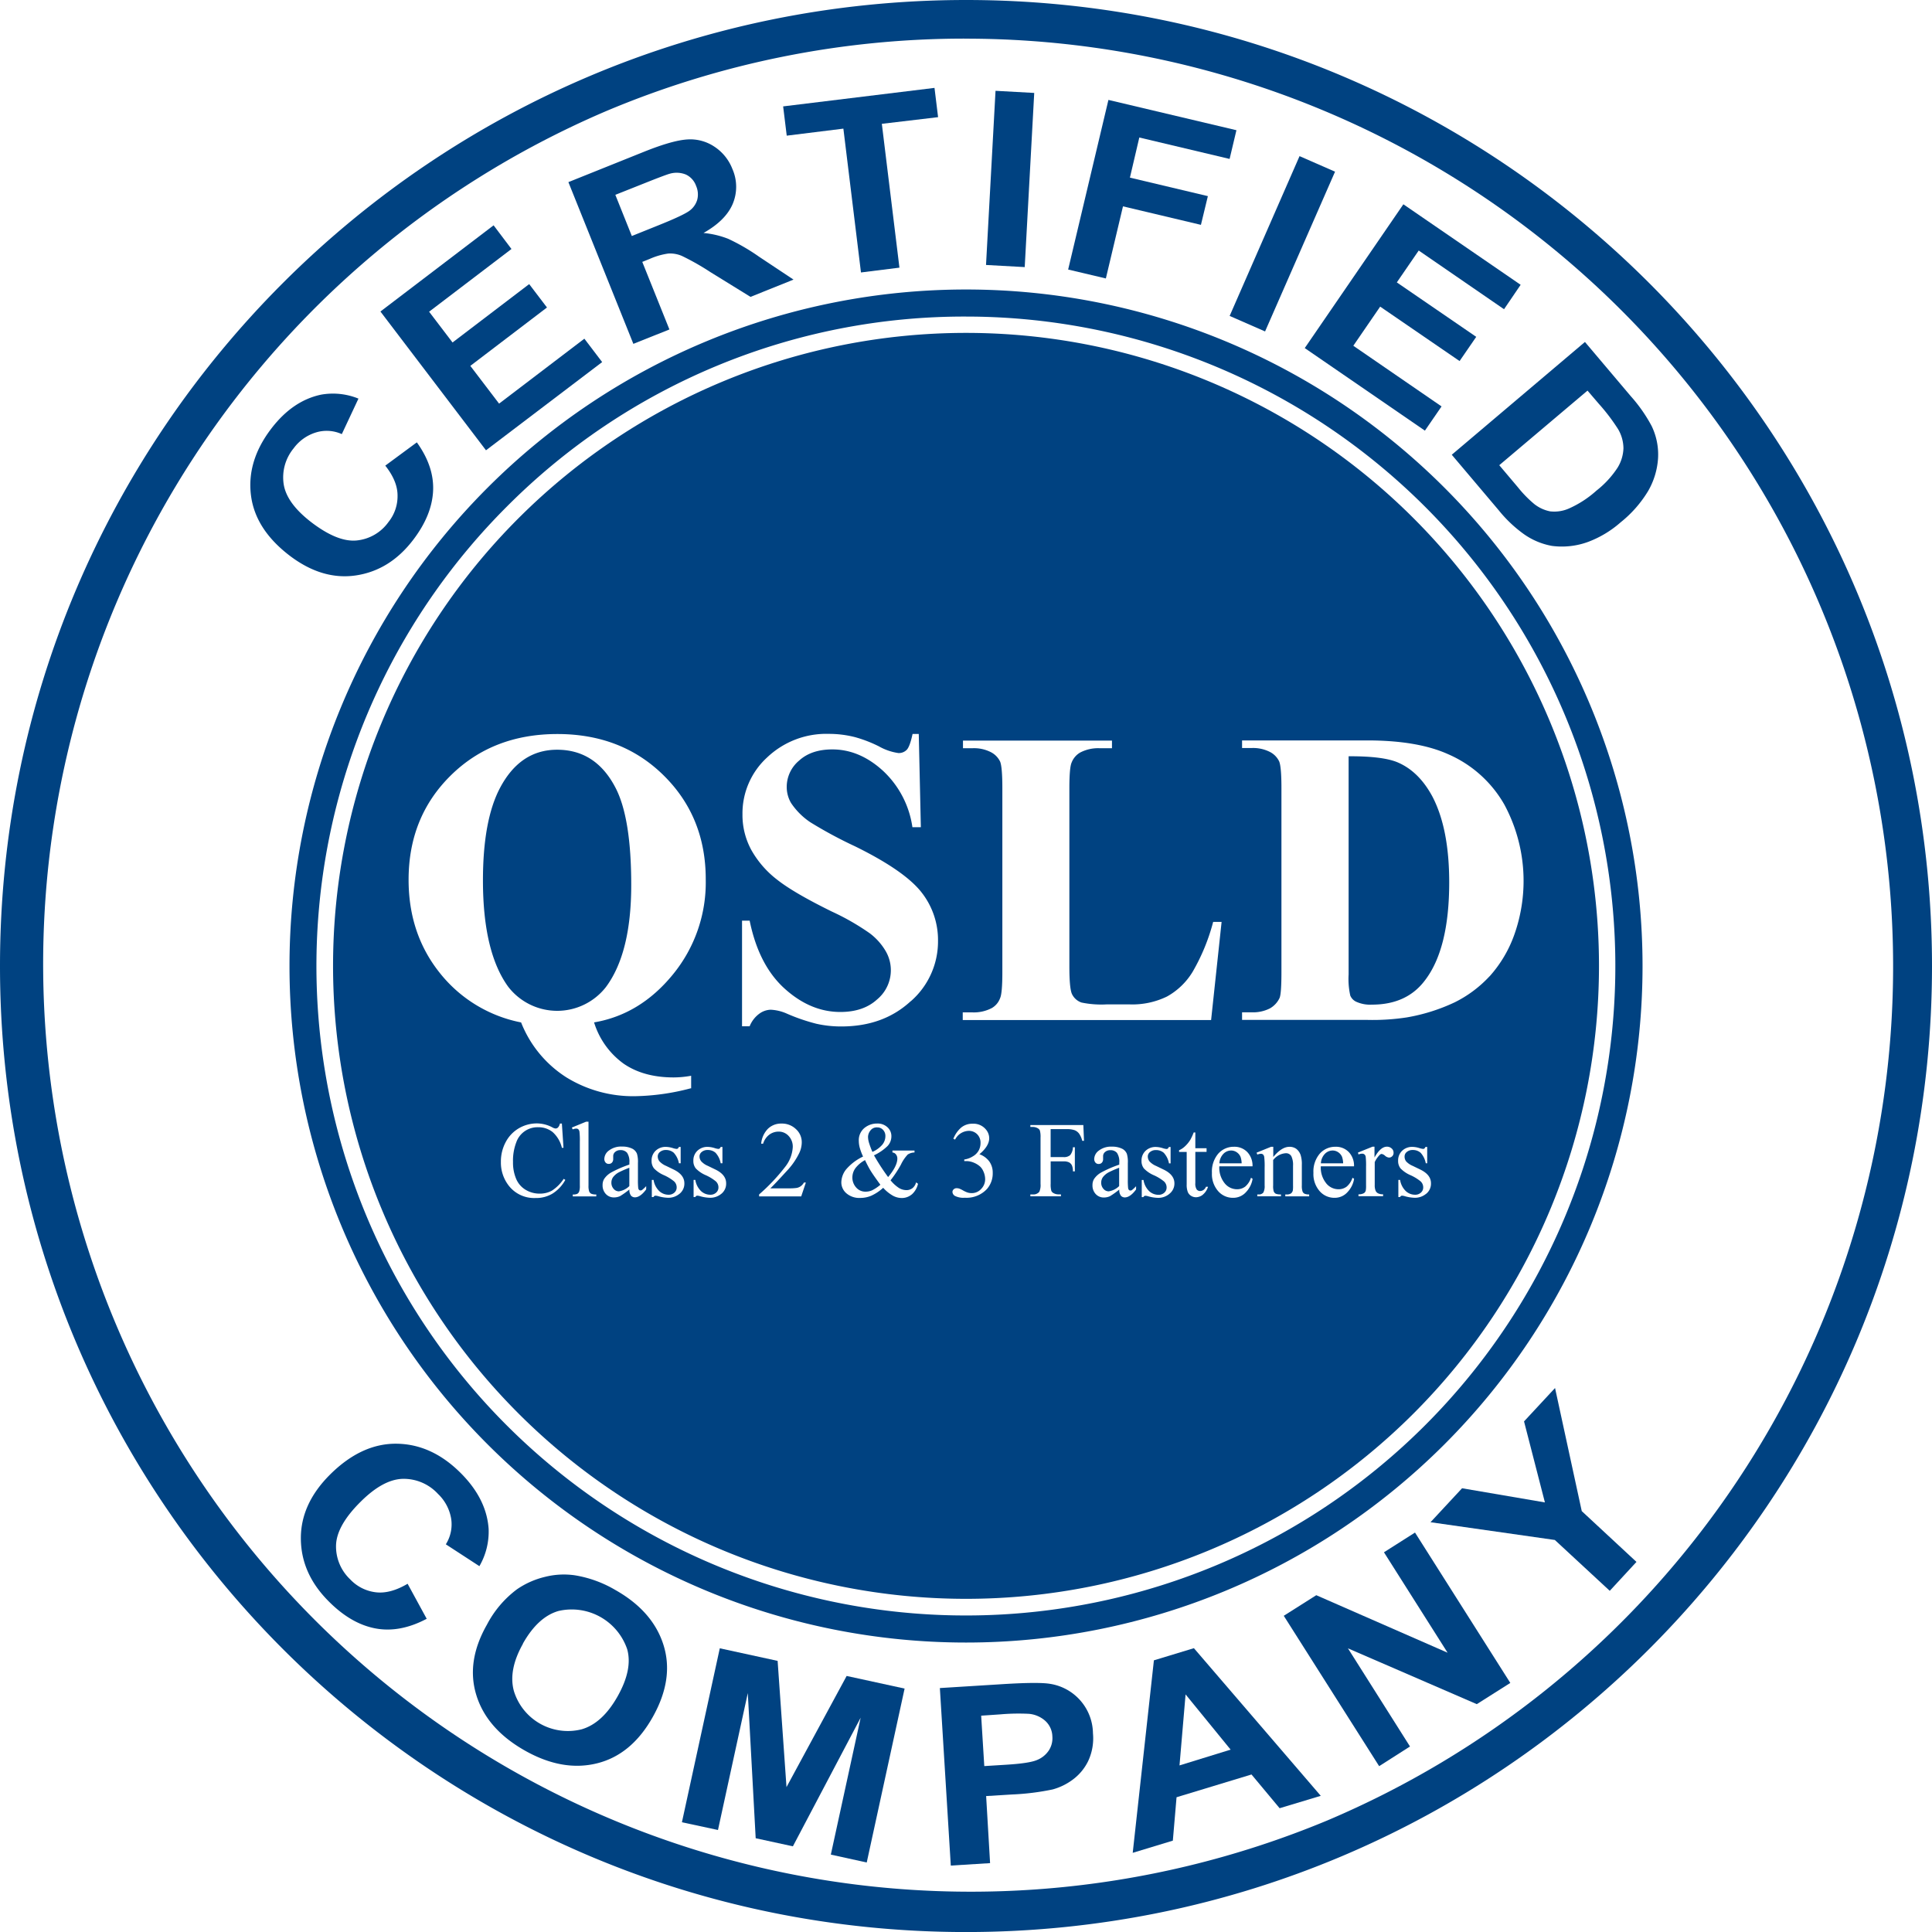
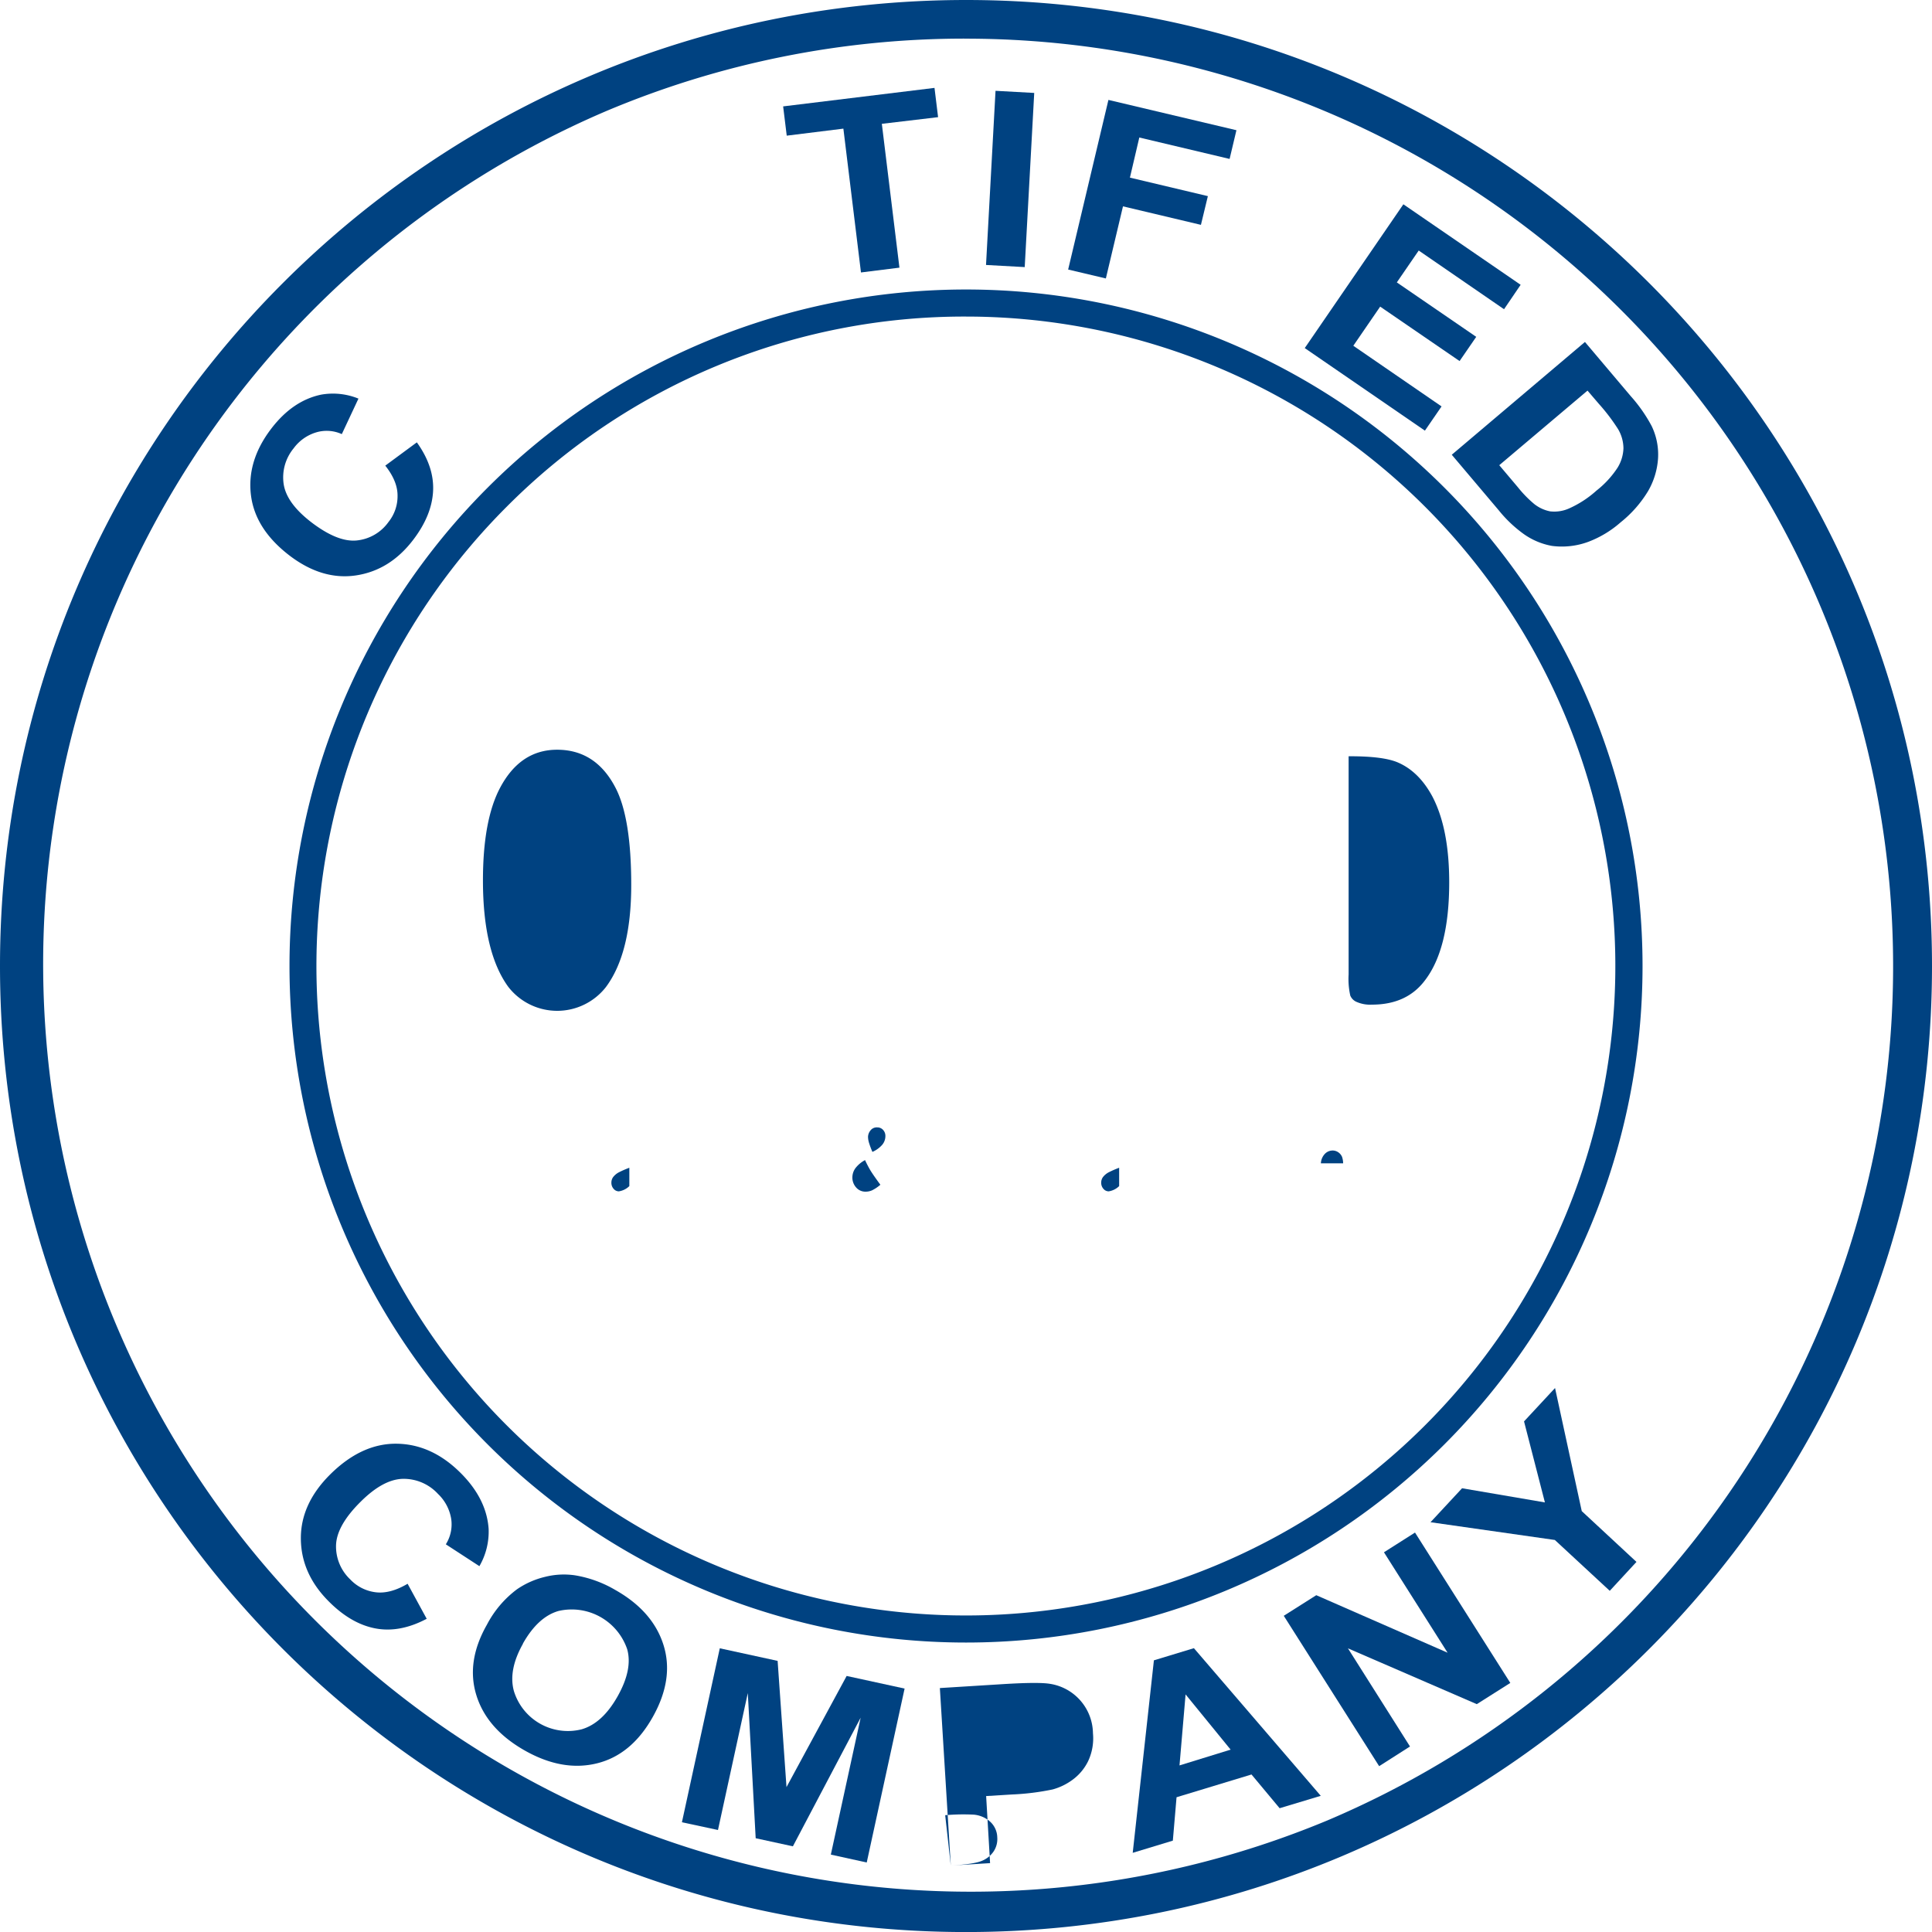
<svg xmlns="http://www.w3.org/2000/svg" id="QSLD_Image" data-name="QSLD Image" viewBox="0 0 489.77 489.77">
  <defs>
    <style>.cls-1{fill:#004281;}</style>
  </defs>
  <title>QSLD</title>
  <path class="cls-1" d="M253.45,18.41A235.16,235.16,0,0,1,345,470.12a235.16,235.16,0,0,1-183-433.25,233.61,233.61,0,0,1,91.51-18.47m0-9.79C118.2,8.61,8.56,118.25,8.56,253.5S118.2,498.39,253.45,498.39,498.33,388.75,498.33,253.5,388.69,8.61,253.45,8.61h0Z" transform="translate(-8.56 -8.61)" />
  <path class="cls-1" d="M253.45,88.86A164.64,164.64,0,1,1,137,137.08,163.56,163.56,0,0,1,253.45,88.86m0-6.86a171.5,171.5,0,1,0,171.5,171.5A171.5,171.5,0,0,0,253.45,82h0Z" transform="translate(-8.56 -8.61)" />
  <path class="cls-1" d="M106.23,126.65l8-5.9q4.42,6.14,4.12,12.32t-5.05,12.4q-5.88,7.7-14.45,9t-16.86-5q-8.77-6.7-9.82-15.39t5.16-16.81q5.42-7.09,12.61-8.61a17.11,17.11,0,0,1,9.49,1l-4.22,9a9.28,9.28,0,0,0-6.5-.44A11,11,0,0,0,83,122.26a11.58,11.58,0,0,0-2.52,9.12q0.76,4.82,7,9.62,6.66,5.09,11.5,4.62a11.25,11.25,0,0,0,8.07-4.69,10.43,10.43,0,0,0,2.29-6.72Q109.34,130.58,106.23,126.65Z" transform="translate(-8.56 -8.61)" />
-   <path class="cls-1" d="M131.76,122.76L105,87.58l28.69-21.85,4.53,6-20.88,15.9,5.94,7.8,19.43-14.8,4.51,5.93-19.43,14.8,7.29,9.57,21.62-16.46,4.51,5.93Z" transform="translate(-8.56 -8.61)" />
-   <path class="cls-1" d="M169.12,95.78l-16.47-41,19.18-7.7q7.23-2.9,11-3.12a11,11,0,0,1,6.83,1.83,11.89,11.89,0,0,1,4.57,5.67,11.18,11.18,0,0,1,.08,8.83q-1.78,4.21-7.41,7.38a22.78,22.78,0,0,1,6.26,1.48A50.83,50.83,0,0,1,201,73.7l8.72,5.79-10.9,4.38-10.17-6.28a63.12,63.12,0,0,0-7.22-4.1,7.61,7.61,0,0,0-3.43-.61,17.72,17.72,0,0,0-4.77,1.38l-1.85.74,6.88,17.13Zm-0.39-27.34,6.74-2.71q6.56-2.63,8-3.79a5.27,5.27,0,0,0,1.86-2.76,5.38,5.38,0,0,0-.31-3.45,5,5,0,0,0-2.56-2.86,6.23,6.23,0,0,0-4.08-.23q-1.16.31-6.71,2.53L164.55,58Z" transform="translate(-8.56 -8.61)" />
  <path class="cls-1" d="M226.82,77.68l-4.46-36.46L208,43l-0.91-7.42,38.37-4.69,0.91,7.42L232.11,40l4.46,36.46Z" transform="translate(-8.56 -8.61)" />
  <path class="cls-1" d="M258.52,75.78l2.41-44.15,9.81,0.54-2.41,44.15Z" transform="translate(-8.56 -8.61)" />
  <path class="cls-1" d="M279.34,76.94l10.21-43L322,41.62l-1.73,7.28-22.89-5.43L295,53.64l19.76,4.69L313,65.61l-19.76-4.69L288.9,79.2Z" transform="translate(-8.56 -8.61)" />
-   <path class="cls-1" d="M320.28,88.7L338,48.19l9,3.94-17.74,40.5Z" transform="translate(-8.56 -8.61)" />
  <path class="cls-1" d="M339.32,96.85l25-36.45,29.73,20.41L389.84,87,368.21,72.12l-5.55,8.08L382.79,94l-4.22,6.14L358.44,86.34l-6.81,9.92L374,111.64l-4.22,6.14Z" transform="translate(-8.56 -8.61)" />
  <path class="cls-1" d="M410.35,95.3L421.93,109a38.45,38.45,0,0,1,5.33,7.61,16.62,16.62,0,0,1,1.62,8.23,19,19,0,0,1-2.47,8.17,29.89,29.89,0,0,1-7,8,26.64,26.64,0,0,1-8.15,4.93A19.29,19.29,0,0,1,402,147a17.77,17.77,0,0,1-7.15-3,32.51,32.51,0,0,1-6.33-6l-11.93-14.11ZM411,107.63l-22.37,18.91,4.73,5.6a29.29,29.29,0,0,0,4.16,4.26,9.41,9.41,0,0,0,4,1.84,9.17,9.17,0,0,0,4.92-.79,26.37,26.37,0,0,0,6.83-4.47,24.16,24.16,0,0,0,5.37-5.84,10,10,0,0,0,1.47-4.89,9.72,9.72,0,0,0-1.34-4.82,49,49,0,0,0-4.88-6.43Z" transform="translate(-8.56 -8.61)" />
  <path class="cls-1" d="M111.89,410.1l4.84,8.88q-6.82,3.61-13,2.44t-11.83-6.85q-7-7-7.07-15.87t7.46-16.34q8-7.92,16.94-7.76t16.27,7.58q6.41,6.48,6.93,14a17.46,17.46,0,0,1-2.34,9.46l-8.51-5.54a9.47,9.47,0,0,0,1.35-6.51,11.23,11.23,0,0,0-3.33-6.26,11.82,11.82,0,0,0-8.86-3.83q-5,.09-10.71,5.76-6.08,6-6.28,11A11.48,11.48,0,0,0,97.35,409a10.65,10.65,0,0,0,6.48,3.26Q107.49,412.7,111.89,410.1Z" transform="translate(-8.56 -8.61)" />
  <path class="cls-1" d="M132,420.47a26.42,26.42,0,0,1,7.66-9,21.27,21.27,0,0,1,7.07-3.12,19.46,19.46,0,0,1,7.59-.39,29.66,29.66,0,0,1,10.2,3.7q9.56,5.39,12.25,14T174,443.94q-5.37,9.52-14.09,11.68t-18.25-3.21q-9.64-5.44-12.32-14T132,420.47Zm9.15,4.81q-3.77,6.68-2.32,12A14.31,14.31,0,0,0,156,447q5.28-1.53,9.13-8.37t2.43-11.92A14.85,14.85,0,0,0,150.14,417Q144.94,418.49,141.11,425.28Z" transform="translate(-8.56 -8.61)" />
  <path class="cls-1" d="M181.43,470.56l9.6-44.1,14.66,3.19,2.25,32,15.25-28.18,14.69,3.2-9.6,44.09-9.1-2,7.56-34.71-17.18,32.61-9.43-2.05-2-36.8-7.56,34.71Z" transform="translate(-8.56 -8.61)" />
-   <path class="cls-1" d="M249.59,481.54l-2.77-45,16.05-1q9.12-.56,11.94-0.06A12.86,12.86,0,0,1,285.63,448a13.63,13.63,0,0,1-1.23,7.08,12.8,12.8,0,0,1-3.93,4.7,15.25,15.25,0,0,1-5.06,2.46,63,63,0,0,1-10.34,1.28l-6.52.4,1,17Zm7.7-38,0.79,12.78,5.48-.34q5.91-.36,7.86-1.19a6.53,6.53,0,0,0,3-2.4,5.68,5.68,0,0,0,.92-3.57,5.53,5.53,0,0,0-1.84-4,7.16,7.16,0,0,0-4.14-1.75,53,53,0,0,0-7.22.14Z" transform="translate(-8.56 -8.61)" />
+   <path class="cls-1" d="M249.59,481.54l-2.77-45,16.05-1q9.12-.56,11.94-0.06A12.86,12.86,0,0,1,285.63,448a13.63,13.63,0,0,1-1.23,7.08,12.8,12.8,0,0,1-3.93,4.7,15.25,15.25,0,0,1-5.06,2.46,63,63,0,0,1-10.34,1.28l-6.52.4,1,17Zq5.91-.36,7.86-1.19a6.53,6.53,0,0,0,3-2.4,5.68,5.68,0,0,0,.92-3.57,5.53,5.53,0,0,0-1.84-4,7.16,7.16,0,0,0-4.14-1.75,53,53,0,0,0-7.22.14Z" transform="translate(-8.56 -8.61)" />
  <path class="cls-1" d="M343.38,463.86L332.95,467l-7.13-8.55-19,5.77-0.94,11-10.17,3.09,5.37-48.8,10.14-3.08Zm-22.85-11.71-11.42-14-1.54,18Z" transform="translate(-8.56 -8.61)" />
  <path class="cls-1" d="M358.18,456.34L334,418.22l8.24-5.22,33.29,14.58-16.13-25.46,7.87-5,24.16,38.12-8.5,5.38-32.66-14.15L366,451.35Z" transform="translate(-8.56 -8.61)" />
  <path class="cls-1" d="M416.64,411.89L402.72,399,371.2,394.5l8-8.61,21,3.59-5.29-20.54,7.86-8.46,6.77,31.2,13.87,12.88Z" transform="translate(-8.56 -8.61)" />
  <path class="cls-1" d="M347.79,300.7a2.5,2.5,0,0,0-1.38-.43,2.74,2.74,0,0,0-2,.86,3.73,3.73,0,0,0-1,2.39h5.64a5.24,5.24,0,0,0-.28-1.65A2.64,2.64,0,0,0,347.79,300.7Z" transform="translate(-8.56 -8.61)" />
  <path class="cls-1" d="M229.72,300.62a7.06,7.06,0,0,0,2.47-1.78,3.42,3.42,0,0,0,.82-2.22,2.21,2.21,0,0,0-.59-1.58,1.94,1.94,0,0,0-1.47-.63,2,2,0,0,0-1.75.81,2.67,2.67,0,0,0-.59,1.58,5.43,5.43,0,0,0,.23,1.46A21.94,21.94,0,0,0,229.72,300.62Z" transform="translate(-8.56 -8.61)" />
  <path class="cls-1" d="M227.85,302.7a7.59,7.59,0,0,0-2.4,2,4,4,0,0,0-.81,2.4,3.74,3.74,0,0,0,.92,2.5A3.08,3.08,0,0,0,228,310.7a4.08,4.08,0,0,0,1.62-.33,10.11,10.11,0,0,0,2.12-1.42q-1.76-2.4-2.44-3.5T227.85,302.7Z" transform="translate(-8.56 -8.61)" />
  <path class="cls-1" d="M164,307a2.37,2.37,0,0,0-.45,1.4,2.28,2.28,0,0,0,.57,1.59,1.73,1.73,0,0,0,1.32.63,4.83,4.83,0,0,0,2.66-1.33v-4.65a26.43,26.43,0,0,0-2.6,1.13A4.49,4.49,0,0,0,164,307Z" transform="translate(-8.56 -8.61)" />
-   <path class="cls-1" d="M322.06,300.7a2.5,2.5,0,0,0-1.38-.43,2.74,2.74,0,0,0-2,.86,3.73,3.73,0,0,0-1,2.39h5.64a5.24,5.24,0,0,0-.28-1.65A2.64,2.64,0,0,0,322.06,300.7Z" transform="translate(-8.56 -8.61)" />
  <path class="cls-1" d="M162.15,258.85q6.43-8.62,6.43-25.91,0-17-4-24.66-5-9.61-14.79-9.61-9.4,0-14.52,9.77-4.28,8.2-4.28,23.35,0,18.18,6.43,27A15.68,15.68,0,0,0,162.15,258.85Z" transform="translate(-8.56 -8.61)" />
  <path class="cls-1" d="M288.17,307a2.37,2.37,0,0,0-.45,1.4,2.28,2.28,0,0,0,.57,1.59,1.73,1.73,0,0,0,1.32.63,4.83,4.83,0,0,0,2.66-1.33v-4.65a26.43,26.43,0,0,0-2.6,1.13A4.48,4.48,0,0,0,288.17,307Z" transform="translate(-8.56 -8.61)" />
  <path class="cls-1" d="M362.93,201.9q-3.76-1.62-12.49-1.57v55.28a19.44,19.44,0,0,0,.42,5.38,3,3,0,0,0,1.41,1.52,8.54,8.54,0,0,0,4.08.78q8.72,0,13.32-6,6.27-8,6.27-25,0-13.64-4.28-21.79Q368.26,204.2,362.93,201.9Z" transform="translate(-8.56 -8.61)" />
-   <path class="cls-1" d="M253.45,93A160.46,160.46,0,1,0,413.91,253.5,160.46,160.46,0,0,0,253.45,93ZM148.63,311.19a8,8,0,0,1-4.3,1.12,8.14,8.14,0,0,1-6.95-3.33,9.51,9.51,0,0,1-1.84-5.83,10.36,10.36,0,0,1,1.21-5,8.76,8.76,0,0,1,3.33-3.51,9,9,0,0,1,4.64-1.24,8.5,8.5,0,0,1,3.86,1,2.1,2.1,0,0,0,.8.29,0.88,0.88,0,0,0,.63-0.25,2.07,2.07,0,0,0,.49-1H151l0.41,6.14H151a7.73,7.73,0,0,0-2.36-4,5.74,5.74,0,0,0-3.67-1.21,5.69,5.69,0,0,0-5.53,3.82,13,13,0,0,0-.83,5,10.54,10.54,0,0,0,.79,4.25,5.89,5.89,0,0,0,2.36,2.76,6.79,6.79,0,0,0,3.6,1,6.25,6.25,0,0,0,3.1-.75,10.21,10.21,0,0,0,3-3l0.41,0.27A9.48,9.48,0,0,1,148.63,311.19Zm11.13,0.71h-6v-0.48a2.59,2.59,0,0,0,1.14-.17,1.15,1.15,0,0,0,.48-0.57,4.47,4.47,0,0,0,.17-1.53V298.07a19.23,19.23,0,0,0-.09-2.54,1.11,1.11,0,0,0-.3-0.65,0.79,0.79,0,0,0-.53-0.17,2.49,2.49,0,0,0-.88.21l-0.23-.47,3.63-1.49h0.6v16.17a4.41,4.41,0,0,0,.17,1.52,1.18,1.18,0,0,0,.51.57,3,3,0,0,0,1.29.19v0.48Zm12.6-1.76q-1.49,2-2.85,2a1.3,1.3,0,0,1-1-.45,2.44,2.44,0,0,1-.4-1.54,20.17,20.17,0,0,1-2.36,1.68,3.6,3.6,0,0,1-1.53.33,2.74,2.74,0,0,1-2.08-.87,3.18,3.18,0,0,1-.82-2.28,2.9,2.9,0,0,1,.4-1.54,5.29,5.29,0,0,1,1.9-1.7,29.51,29.51,0,0,1,4.49-1.94v-0.48a4,4,0,0,0-.58-2.5,2.09,2.09,0,0,0-1.68-.68,1.89,1.89,0,0,0-1.33.45,1.36,1.36,0,0,0-.51,1l0,0.77a1.33,1.33,0,0,1-.31.94,1.07,1.07,0,0,1-.82.33,1,1,0,0,1-.81-0.35,1.36,1.36,0,0,1-.31-0.94,2.72,2.72,0,0,1,1.17-2.1,5.06,5.06,0,0,1,3.29-1,5.7,5.7,0,0,1,2.66.55,2.5,2.5,0,0,1,1.16,1.29,7.27,7.27,0,0,1,.24,2.34v4.14a18.87,18.87,0,0,0,.07,2.14,0.9,0.9,0,0,0,.22.53,0.52,0.52,0,0,0,.35.13,0.73,0.73,0,0,0,.37-0.09,8.3,8.3,0,0,0,1.08-1v0.75Zm8.44,1.11a4.36,4.36,0,0,1-2.81,1,9.68,9.68,0,0,1-2.56-.4,2.61,2.61,0,0,0-.72-0.13,0.53,0.53,0,0,0-.48.35H173.8v-4.35h0.44a5,5,0,0,0,1.42,2.81,3.43,3.43,0,0,0,2.36.95,2.11,2.11,0,0,0,1.5-.54,1.71,1.71,0,0,0,.58-1.3,2.06,2.06,0,0,0-.65-1.54,11.28,11.28,0,0,0-2.58-1.58,7.64,7.64,0,0,1-2.53-1.73,3,3,0,0,1-.6-1.92,3.38,3.38,0,0,1,1-2.52,3.65,3.65,0,0,1,2.67-1,6.26,6.26,0,0,1,1.74.31,4.11,4.11,0,0,0,.91.2,0.53,0.53,0,0,0,.33-0.09,1.27,1.27,0,0,0,.28-0.41h0.44v4.15h-0.44a5.4,5.4,0,0,0-1.3-2.66,2.92,2.92,0,0,0-2-.71,2.23,2.23,0,0,0-1.5.49,1.43,1.43,0,0,0-.57,1.09,2,2,0,0,0,.43,1.28,4.72,4.72,0,0,0,1.68,1.16l1.94,0.94q2.7,1.32,2.7,3.47A3.28,3.28,0,0,1,180.81,311.25Zm2.86-26.75a58.52,58.52,0,0,1-14.11,2,32.24,32.24,0,0,1-17.37-4.75,29.17,29.17,0,0,1-11.52-13.95A34.82,34.82,0,0,1,120,255.19q-7.86-9.87-7.86-23.56,0-15.88,10.66-26.41t27.06-10.53q16.35,0,27,10.55t10.61,26.38a36.79,36.79,0,0,1-8.31,24q-8.31,10.19-20,12.17a20.25,20.25,0,0,0,7.47,10.45q5.07,3.5,12.7,3.5a25.36,25.36,0,0,0,4.44-.42v3.19Zm7.75,26.75a4.36,4.36,0,0,1-2.82,1,9.68,9.68,0,0,1-2.56-.4,2.61,2.61,0,0,0-.72-0.13,0.53,0.53,0,0,0-.48.35h-0.44v-4.35h0.44a5,5,0,0,0,1.42,2.81,3.43,3.43,0,0,0,2.36.95,2.11,2.11,0,0,0,1.5-.54,1.71,1.71,0,0,0,.58-1.3,2.06,2.06,0,0,0-.65-1.54,11.28,11.28,0,0,0-2.58-1.58,7.64,7.64,0,0,1-2.53-1.73,3,3,0,0,1-.6-1.92,3.38,3.38,0,0,1,1-2.52,3.65,3.65,0,0,1,2.67-1,6.26,6.26,0,0,1,1.74.31,4.11,4.11,0,0,0,.91.2,0.53,0.53,0,0,0,.33-0.09,1.27,1.27,0,0,0,.28-0.41h0.44v4.15h-0.44a5.4,5.4,0,0,0-1.3-2.66,2.92,2.92,0,0,0-2-.71,2.23,2.23,0,0,0-1.5.49,1.43,1.43,0,0,0-.57,1.09,2,2,0,0,0,.43,1.28,4.72,4.72,0,0,0,1.68,1.16l1.94,0.94q2.7,1.32,2.7,3.47A3.28,3.28,0,0,1,191.42,311.25Zm20.26,0.65H201V311.4a48,48,0,0,0,6.61-7,8.85,8.85,0,0,0,1.92-5,3.93,3.93,0,0,0-1.05-2.82,3.35,3.35,0,0,0-2.52-1.1,3.93,3.93,0,0,0-2.39.78,4.52,4.52,0,0,0-1.56,2.28h-0.49a6.19,6.19,0,0,1,1.71-3.78,4.78,4.78,0,0,1,3.44-1.32,5.09,5.09,0,0,1,3.67,1.41,4.46,4.46,0,0,1,1.47,3.33,6.44,6.44,0,0,1-.64,2.74,18.08,18.08,0,0,1-3.19,4.57q-3.31,3.62-4.14,4.37h4.71a12.83,12.83,0,0,0,2-.11,2.63,2.63,0,0,0,1-.43,2.83,2.83,0,0,0,.81-0.93h0.49Zm28-.48a3.9,3.9,0,0,1-2.54.89,4.74,4.74,0,0,1-2.22-.59,9.9,9.9,0,0,1-2.46-2,11.54,11.54,0,0,1-3,2,7.12,7.12,0,0,1-2.83.57,5,5,0,0,1-3.49-1.17,3.65,3.65,0,0,1-1.29-2.79,5.47,5.47,0,0,1,1.16-3.21,12.92,12.92,0,0,1,4.35-3.32,14.59,14.59,0,0,1-.85-2.27,6.84,6.84,0,0,1-.23-1.7,4,4,0,0,1,1.68-3.47,5,5,0,0,1,3-.93,3.62,3.62,0,0,1,2.58.94,3,3,0,0,1,1,2.31,3.57,3.57,0,0,1-1,2.48,12.48,12.48,0,0,1-3.41,2.33A54.06,54.06,0,0,0,233.7,307q2.34-2.79,2.34-4.71a1.66,1.66,0,0,0-.4-1.09,1.22,1.22,0,0,0-.84-0.43v-0.49h5.59v0.49a3.28,3.28,0,0,0-1.71.51,9.83,9.83,0,0,0-1.72,2.54,28.3,28.3,0,0,1-2.64,4,9.19,9.19,0,0,0,2.12,1.94,3.65,3.65,0,0,0,1.88.55,2.45,2.45,0,0,0,1.56-.5,2.7,2.7,0,0,0,.91-1.47l0.49,0.36A5.13,5.13,0,0,1,239.69,311.42Zm-0.24-49q-6.92,6.4-17.58,6.4a28.35,28.35,0,0,1-6.32-.68,47.76,47.76,0,0,1-7.47-2.56,11.32,11.32,0,0,0-4.13-1,5.12,5.12,0,0,0-2.87,1,7.31,7.31,0,0,0-2.46,3.19h-1.93V242h1.93q2.3,11.29,8.86,17.22t14.13,5.93q5.85,0,9.33-3.19a9.61,9.61,0,0,0,2.14-12.28,15.45,15.45,0,0,0-4-4.47,61.2,61.2,0,0,0-9.61-5.51q-9.67-4.75-13.9-8.1a24.83,24.83,0,0,1-6.5-7.47,18.52,18.52,0,0,1-2.27-9.09A19.23,19.23,0,0,1,203,200.65a21.75,21.75,0,0,1,15.67-6,26.69,26.69,0,0,1,6.69.84,33.5,33.5,0,0,1,6,2.32,14.09,14.09,0,0,0,4.94,1.7,2.79,2.79,0,0,0,2.14-.84q0.78-.83,1.46-4h1.57L242,218.31h-2.14A24.19,24.19,0,0,0,232.39,204q-5.93-5.41-12.83-5.41-5.33,0-8.44,2.85A8.67,8.67,0,0,0,208,208a8,8,0,0,0,1.1,4.18,17.75,17.75,0,0,0,4.86,4.86,109.25,109.25,0,0,0,11.34,6.11q12.43,6.11,16.77,11.55a19.54,19.54,0,0,1,4.28,12.43A20.11,20.11,0,0,1,239.45,262.43ZM258.78,310a7.06,7.06,0,0,1-5.63,2.24,4.74,4.74,0,0,1-2.48-.45,1.24,1.24,0,0,1-.66-1,0.9,0.9,0,0,1,.31-0.68,1.06,1.06,0,0,1,.75-0.29,2.29,2.29,0,0,1,.68.11,8,8,0,0,1,1,.49,6.49,6.49,0,0,0,1.1.5,3.66,3.66,0,0,0,1.05.15A3.17,3.17,0,0,0,257.3,310a3.48,3.48,0,0,0,1-2.49,4.79,4.79,0,0,0-.47-2,3.64,3.64,0,0,0-.76-1.13,5.51,5.51,0,0,0-1.57-1,5.08,5.08,0,0,0-2-.43H253v-0.4a5.49,5.49,0,0,0,2.11-.76,4,4,0,0,0,1.54-1.5,4,4,0,0,0,.48-1.93,3,3,0,0,0-.86-2.22,2.92,2.92,0,0,0-2.14-.85,4,4,0,0,0-3.45,2.21l-0.44-.21a7.32,7.32,0,0,1,1.95-2.81,4.4,4.4,0,0,1,2.93-1,4.06,4.06,0,0,1,3.33,1.41,3.45,3.45,0,0,1,.88,2.25q0,2-2.48,4.07a5.36,5.36,0,0,1,2.52,1.86,4.83,4.83,0,0,1,.85,2.85A6,6,0,0,1,258.78,310Zm24.14-12.16a5.46,5.46,0,0,0-.81-1.86,2.65,2.65,0,0,0-1.13-.86,6,6,0,0,0-2.08-.27h-4v7.09h3.29a2.34,2.34,0,0,0,1.66-.5,3.3,3.3,0,0,0,.7-2h0.49v6.11h-0.49a3.56,3.56,0,0,0-.27-1.54,1.73,1.73,0,0,0-.72-0.74,3,3,0,0,0-1.36-.25h-3.29v5.67a6,6,0,0,0,.17,1.81,1.19,1.19,0,0,0,.56.57,2.52,2.52,0,0,0,1.22.32h0.65v0.49h-7.75V311.4h0.64a1.93,1.93,0,0,0,1.62-.65,4.05,4.05,0,0,0,.32-2V297a6,6,0,0,0-.17-1.81,1.2,1.2,0,0,0-.55-0.57,2.47,2.47,0,0,0-1.22-.32h-0.64v-0.49h13.43l0.17,4h-0.47Zm13.63,12.32q-1.49,2-2.85,2a1.3,1.3,0,0,1-1-.45,2.44,2.44,0,0,1-.4-1.54,20.17,20.17,0,0,1-2.36,1.68,3.6,3.6,0,0,1-1.53.33,2.74,2.74,0,0,1-2.08-.87,3.18,3.18,0,0,1-.82-2.28,2.9,2.9,0,0,1,.4-1.54,5.29,5.29,0,0,1,1.9-1.7,29.51,29.51,0,0,1,4.49-1.94v-0.48a4,4,0,0,0-.58-2.5,2.09,2.09,0,0,0-1.68-.68,1.89,1.89,0,0,0-1.33.45,1.36,1.36,0,0,0-.51,1l0,0.77a1.33,1.33,0,0,1-.31.94,1.07,1.07,0,0,1-.82.33,1,1,0,0,1-.81-0.35,1.36,1.36,0,0,1-.31-0.94,2.72,2.72,0,0,1,1.17-2.1,5.06,5.06,0,0,1,3.29-1,5.7,5.7,0,0,1,2.66.55,2.5,2.5,0,0,1,1.16,1.29,7.28,7.28,0,0,1,.24,2.34v4.14a18.87,18.87,0,0,0,.07,2.14,0.9,0.9,0,0,0,.22.53,0.52,0.52,0,0,0,.35.13,0.73,0.73,0,0,0,.37-0.09,8.3,8.3,0,0,0,1.08-1v0.75Zm8.44,1.11a4.36,4.36,0,0,1-2.81,1,9.68,9.68,0,0,1-2.56-.4,2.61,2.61,0,0,0-.72-0.13,0.53,0.53,0,0,0-.48.35H298v-4.35h0.44a5,5,0,0,0,1.42,2.81,3.43,3.43,0,0,0,2.36.95,2.11,2.11,0,0,0,1.5-.54,1.71,1.71,0,0,0,.58-1.3,2.06,2.06,0,0,0-.65-1.54,11.28,11.28,0,0,0-2.58-1.58,7.64,7.64,0,0,1-2.53-1.73,3,3,0,0,1-.6-1.92,3.38,3.38,0,0,1,1-2.52,3.65,3.65,0,0,1,2.67-1,6.26,6.26,0,0,1,1.74.31,4.11,4.11,0,0,0,.91.2,0.53,0.53,0,0,0,.33-0.09,1.27,1.27,0,0,0,.28-0.41h0.44v4.15H304.9a5.4,5.4,0,0,0-1.3-2.66,2.92,2.92,0,0,0-2-.71,2.23,2.23,0,0,0-1.5.49,1.43,1.43,0,0,0-.57,1.09,2,2,0,0,0,.43,1.28,4.72,4.72,0,0,0,1.68,1.16l1.94,0.94q2.7,1.32,2.7,3.47A3.28,3.28,0,0,1,305,311.25Zm8.51,0.19a2.84,2.84,0,0,1-1.76.66,2.36,2.36,0,0,1-1.2-.34,2.05,2.05,0,0,1-.87-1,5.1,5.1,0,0,1-.28-1.95v-8.2h-1.93V300.2a5.06,5.06,0,0,0,1.5-1,7.87,7.87,0,0,0,1.36-1.66,14.92,14.92,0,0,0,.85-1.85h0.41v4h2.85v0.93h-2.85v7.91a2.65,2.65,0,0,0,.34,1.6,1.08,1.08,0,0,0,.87.41,1.53,1.53,0,0,0,.85-0.27,1.76,1.76,0,0,0,.64-0.81h0.52A4.18,4.18,0,0,1,313.51,311.44Zm-60.88-44.28v-1.93H255a9.8,9.8,0,0,0,5-1.1,4.76,4.76,0,0,0,2.09-2.51q0.57-1.25.57-6.58v-46.6q0-5.43-.57-6.79a5.23,5.23,0,0,0-2.33-2.38,9.38,9.38,0,0,0-4.73-1h-2.35v-1.93h37.77v1.93h-3.08a9.8,9.8,0,0,0-5,1.1,5,5,0,0,0-2.14,2.51q-0.58,1.25-.58,6.58v45.14q0,5.43.63,6.92a4.16,4.16,0,0,0,2.46,2.22,24.85,24.85,0,0,0,6.32.47H295a20,20,0,0,0,9.4-2,17.53,17.53,0,0,0,6.5-6.27,50.81,50.81,0,0,0,5.2-12.64h2.14l-2.66,24.87h-62.9ZM319,308.55a4,4,0,0,0,3.13,1.54,3.39,3.39,0,0,0,2.08-.66,4.86,4.86,0,0,0,1.48-2.26l0.41,0.27a6.34,6.34,0,0,1-1.62,3.32,4.34,4.34,0,0,1-3.37,1.5,4.92,4.92,0,0,1-3.76-1.71,6.55,6.55,0,0,1-1.56-4.6,7,7,0,0,1,1.6-4.88,5.23,5.23,0,0,1,4-1.75,4.5,4.5,0,0,1,3.37,1.35,5,5,0,0,1,1.32,3.61h-8.42A6.27,6.27,0,0,0,319,308.55Zm21.39,3.34h-6v-0.48h0.25a2,2,0,0,0,1.19-.26,1.36,1.36,0,0,0,.47-0.77,7.81,7.81,0,0,0,.05-1.25v-5a5.07,5.07,0,0,0-.43-2.42,1.54,1.54,0,0,0-1.46-.75,4.39,4.39,0,0,0-3.15,1.73v6.43a4.59,4.59,0,0,0,.15,1.53,1.23,1.23,0,0,0,.51.57,3.17,3.17,0,0,0,1.32.18v0.48h-6v-0.48h0.27a1.43,1.43,0,0,0,1.26-.47,3.44,3.44,0,0,0,.33-1.8v-4.53a19.67,19.67,0,0,0-.1-2.68,1.14,1.14,0,0,0-.31-0.65,0.83,0.83,0,0,0-.55-0.17,2.56,2.56,0,0,0-.89.2l-0.2-.48,3.67-1.49h0.57v2.58q2.14-2.58,4.09-2.58a2.93,2.93,0,0,1,1.72.5,3.34,3.34,0,0,1,1.14,1.64,7.61,7.61,0,0,1,.29,2.45v5.2a4.38,4.38,0,0,0,.19,1.57,1.1,1.1,0,0,0,.47.52,2.67,2.67,0,0,0,1.2.19v0.48Zm4.34-3.34a4,4,0,0,0,3.13,1.54,3.39,3.39,0,0,0,2.08-.66,4.86,4.86,0,0,0,1.48-2.26l0.41,0.27a6.34,6.34,0,0,1-1.62,3.32,4.34,4.34,0,0,1-3.37,1.5,4.92,4.92,0,0,1-3.76-1.71,6.55,6.55,0,0,1-1.56-4.6,7,7,0,0,1,1.6-4.88,5.23,5.23,0,0,1,4-1.75,4.5,4.5,0,0,1,3.37,1.35,5,5,0,0,1,1.32,3.61h-8.42A6.27,6.27,0,0,0,344.74,308.55Zm16.78-6.85a1.11,1.11,0,0,1-.83.36,1.76,1.76,0,0,1-1-.46,1.72,1.72,0,0,0-.86-0.46,0.79,0.79,0,0,0-.52.27,6.41,6.41,0,0,0-1.24,1.8V309a3.62,3.62,0,0,0,.25,1.53,1.38,1.38,0,0,0,.61.6,2.69,2.69,0,0,0,1.26.24v0.48h-6.24v-0.48a2.59,2.59,0,0,0,1.38-.29,1.13,1.13,0,0,0,.47-0.68,6.82,6.82,0,0,0,.07-1.29v-4.72a19.58,19.58,0,0,0-.09-2.54,1,1,0,0,0-.32-0.59,0.89,0.89,0,0,0-.58-0.19,2.63,2.63,0,0,0-.93.2l-0.13-.48,3.69-1.49H357v2.74q1.53-2.74,3.14-2.74a1.71,1.71,0,0,1,1.21.45,1.37,1.37,0,0,1,.48,1A1.22,1.22,0,0,1,361.52,301.7Zm8.56,9.55a4.36,4.36,0,0,1-2.82,1,9.68,9.68,0,0,1-2.56-.4,2.61,2.61,0,0,0-.72-0.13,0.53,0.53,0,0,0-.48.35h-0.44v-4.35h0.44a5,5,0,0,0,1.42,2.81,3.43,3.43,0,0,0,2.36.95,2.11,2.11,0,0,0,1.5-.54,1.71,1.71,0,0,0,.58-1.3,2.06,2.06,0,0,0-.65-1.54,11.28,11.28,0,0,0-2.58-1.58,7.64,7.64,0,0,1-2.53-1.73,3,3,0,0,1-.6-1.92,3.38,3.38,0,0,1,1-2.52,3.65,3.65,0,0,1,2.67-1,6.26,6.26,0,0,1,1.74.31,4.11,4.11,0,0,0,.91.2,0.53,0.53,0,0,0,.33-0.09,1.27,1.27,0,0,0,.28-0.41h0.44v4.15H370a5.4,5.4,0,0,0-1.3-2.66,2.92,2.92,0,0,0-2-.71,2.23,2.23,0,0,0-1.5.49,1.43,1.43,0,0,0-.57,1.09A2,2,0,0,0,365,303a4.72,4.72,0,0,0,1.68,1.16l1.94,0.94q2.7,1.32,2.7,3.47A3.28,3.28,0,0,1,370.09,311.25Zm16.09-55.14a30.44,30.44,0,0,1-8.8,6.58,47,47,0,0,1-12.2,3.84,57.36,57.36,0,0,1-10,.63H323.43v-1.93h2.35a9.44,9.44,0,0,0,4.73-1,5.92,5.92,0,0,0,2.43-2.64q0.47-1.1.47-6.58v-46.6q0-5.43-.58-6.79a5.23,5.23,0,0,0-2.32-2.38,9.39,9.39,0,0,0-4.73-1h-2.35v-1.93h31.71q12.7,0,20.43,3.45a30.21,30.21,0,0,1,14.34,12.8,40.79,40.79,0,0,1,2.48,33.15A31.63,31.63,0,0,1,386.18,256.11Z" transform="translate(-8.56 -8.61)" />
</svg>